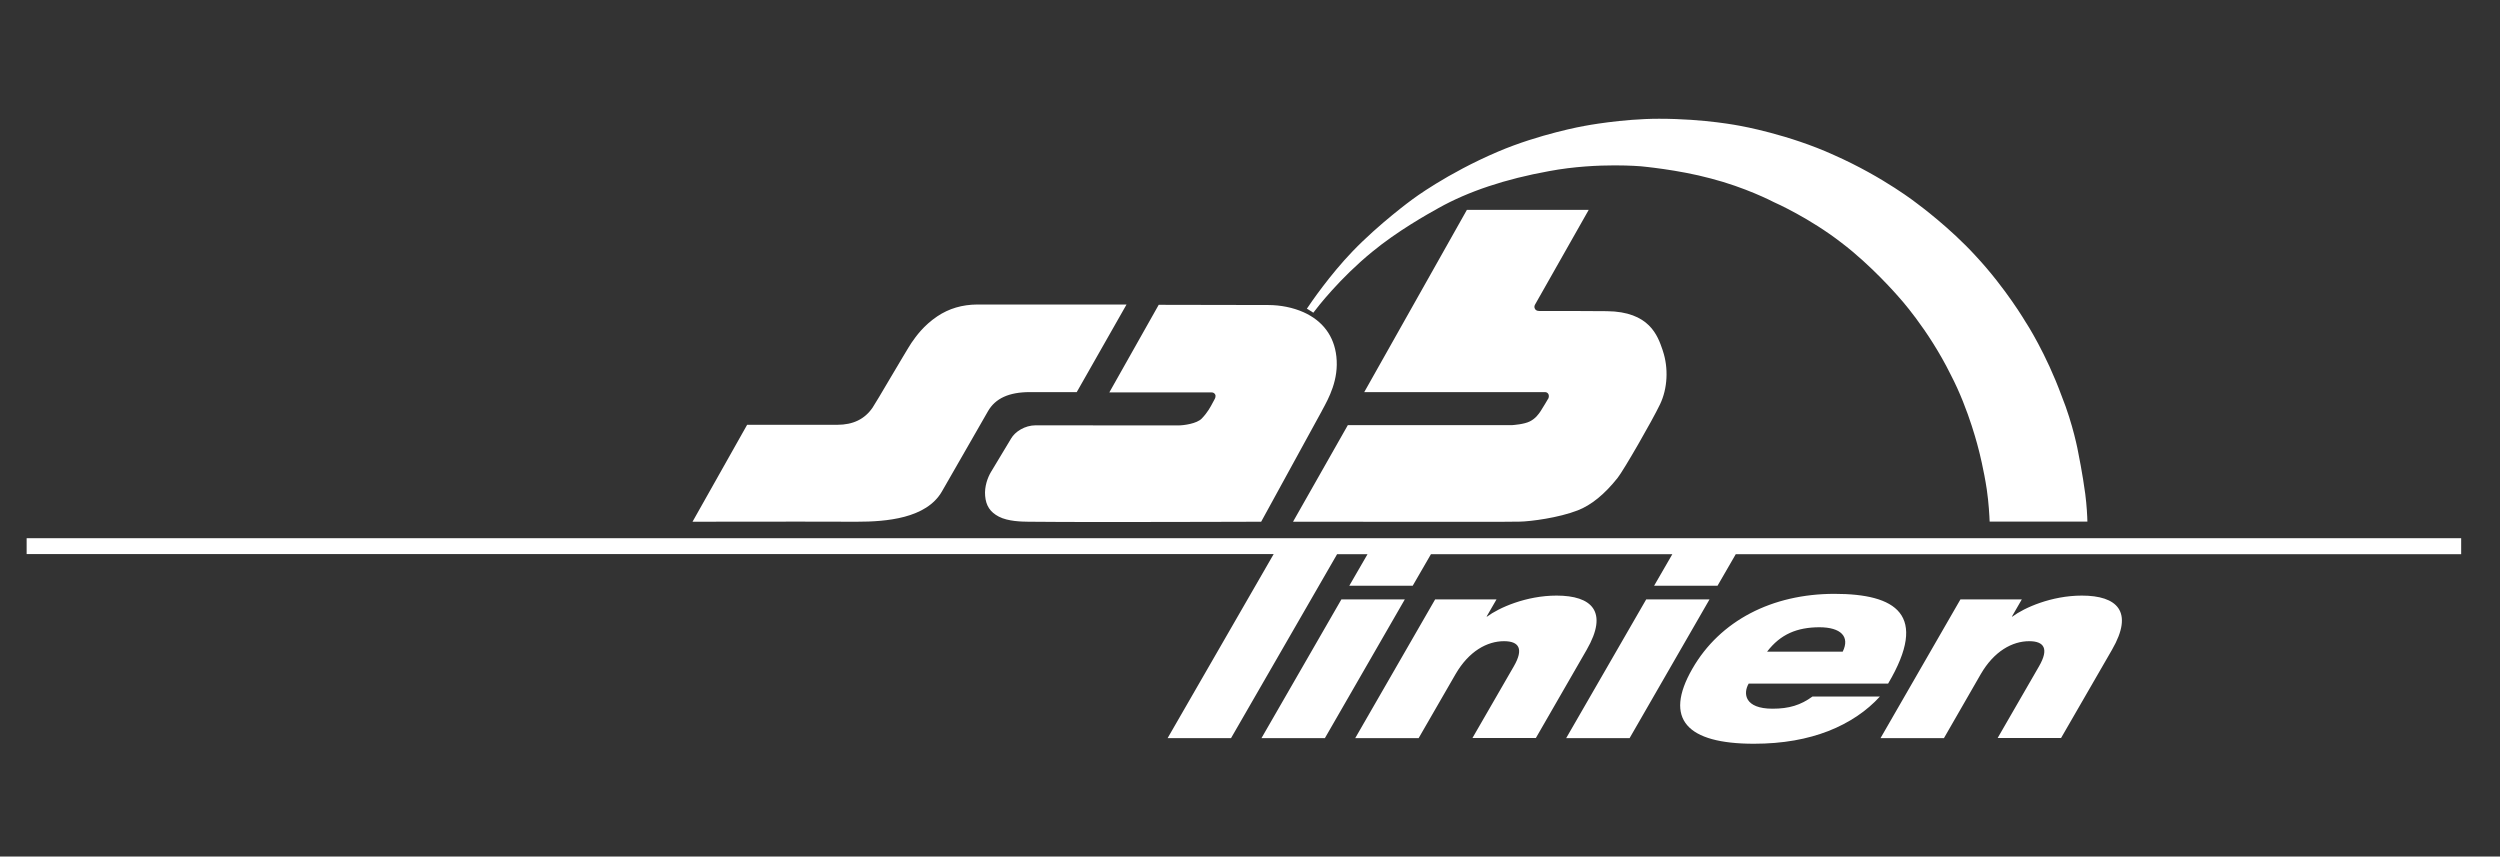
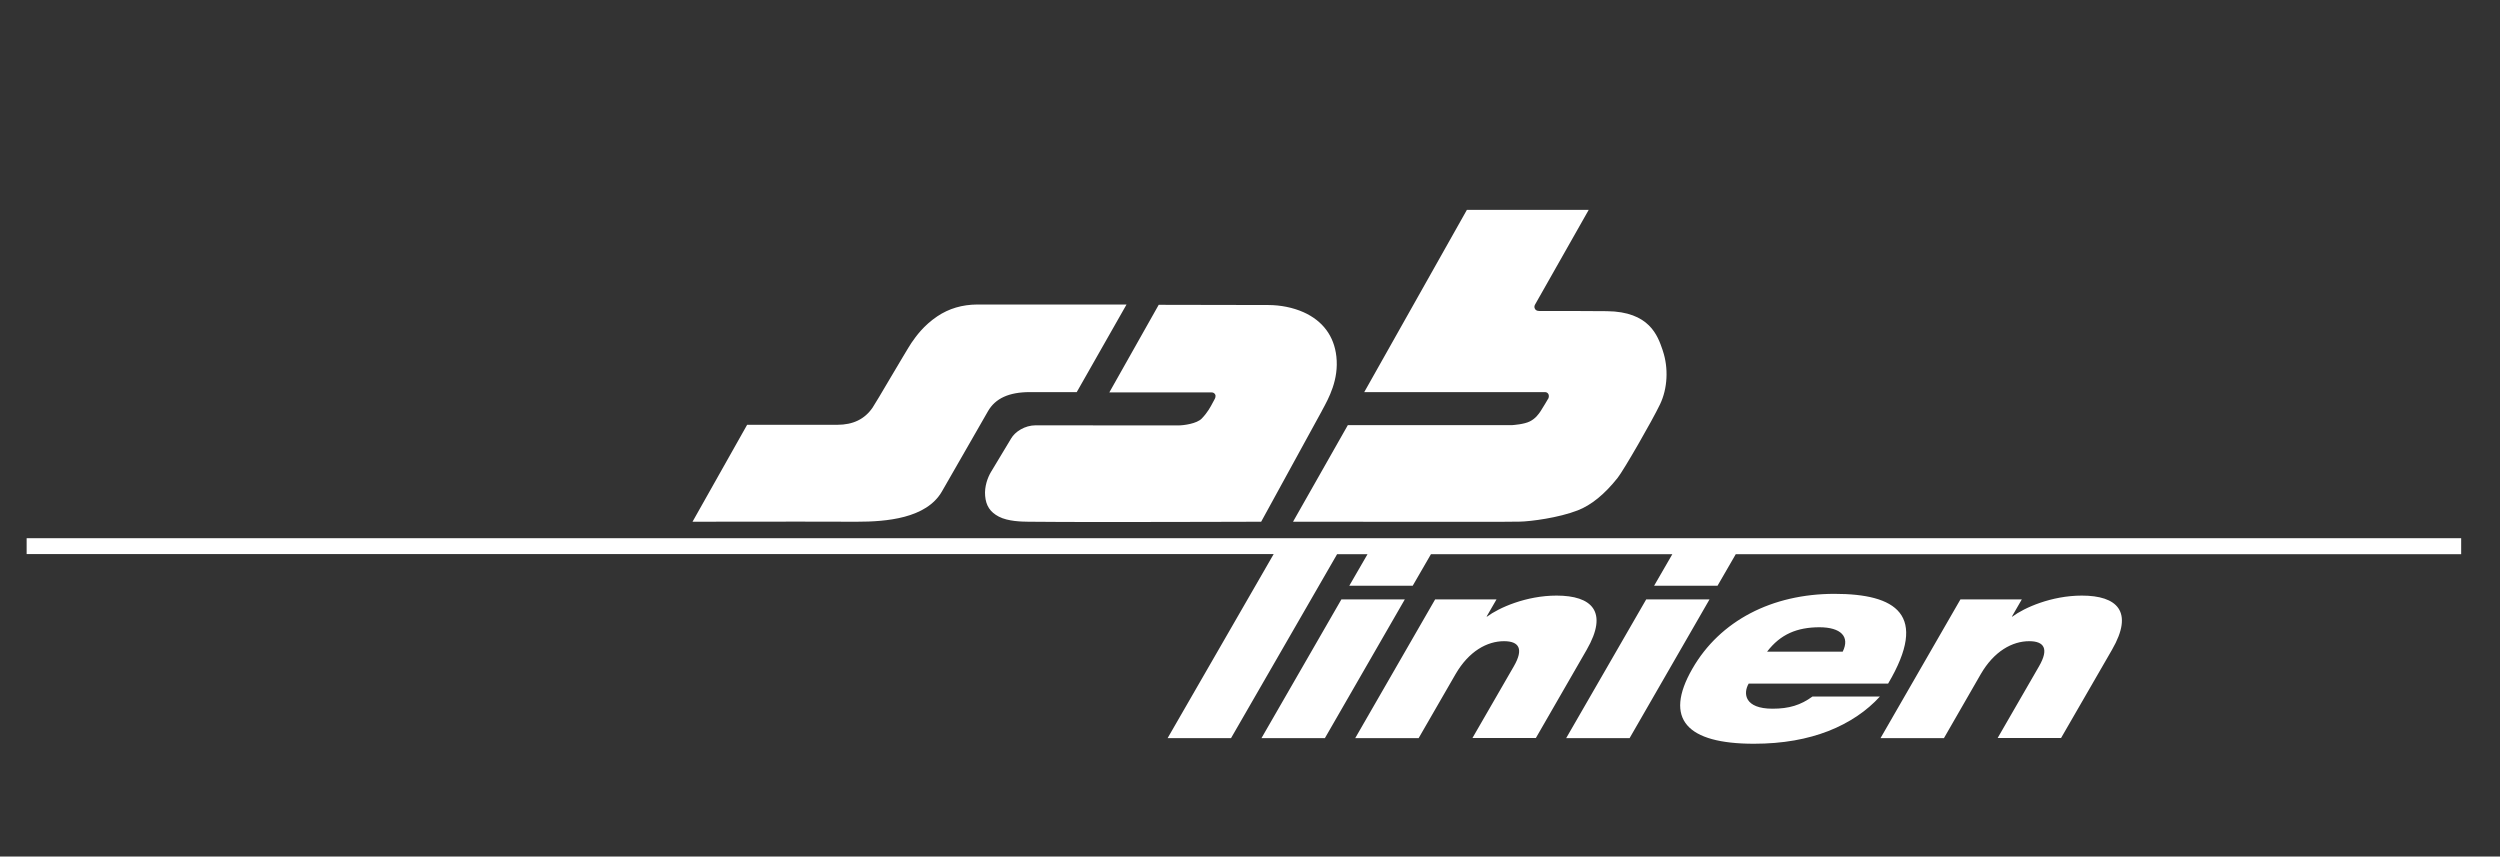
<svg xmlns="http://www.w3.org/2000/svg" version="1.2" baseProfile="tiny" id="sabtours" x="0px" y="0px" viewBox="0 0 2440 836" xml:space="preserve">
  <rect x="0" y="0" width="2440" height="836" fill="#333333" stroke="none" />
  <path id="linien" fill-rule="evenodd" fill="#FFFFFF" d="M1668.5,585l-78,135.4h-61.9l78.1-135.4H1668.5z M1519.2,581.3  c-29.7,0-56.3,11.9-67.8,20.5h-0.5l9.7-16.8h-59.9l-78,135.4h61.9l36-62.4c13-22.5,30.9-32.2,47.3-32.2c14.6,0,19.5,7.4,9.6,24.5  l-40.4,70h61.9l49.6-86.1C1570.2,596.7,1553.4,581.3,1519.2,581.3z M1309.2,585l-78,135.4h61.9l78-135.4H1309.2z M1769,679.8h65.8  c-12.8,14.1-29.9,25.7-50.3,33.7c-20.4,7.9-44.2,12.4-72.7,12.4c-65.1,0-88.5-23.8-60-73.3c26.9-46.8,77.7-73,138.6-73  c59.9,0,92.4,20,52.4,87.6h-136.1c-5.6,9.7-4,24.5,23.3,24.5C1746.1,691.7,1757.5,688.2,1769,679.8z M1724.7,636h73.8  c7.2-14.6-1.7-23.8-22.9-23.8C1754,612.3,1737.8,618.9,1724.7,636z M2031.9,581.3c-29.7,0-56.3,11.9-67.8,20.5h-0.5l9.7-16.8h-59.9  l-78,135.4h61.9l35.9-62.4c13-22.5,30.9-32.2,47.3-32.2c14.6,0,19.5,7.4,9.6,24.5l-40.4,70h61.9l49.7-86.1  C2083,596.7,2066.1,581.3,2031.9,581.3z M26,525.2v15.6h1217.1l-103.5,179.6h61.9L1305,540.9h29.7l-17.8,30.8h61.9l17.8-30.8h235.6  l-17.8,30.8h61.9l17.8-30.8h708v-15.6H26z" />
-   <path id="bogen_1_" fill-rule="evenodd" fill="#FFFFFF" d="M1941.9,509.2c-0.2-5.3-0.9-18.6-2.8-31.5c-2.8-18.8-7.6-37.8-7.7-38  c-0.1-0.3-9.3-39.2-27.5-74c-22.1-44.8-51.2-76.4-51.5-76.7c-0.2-0.2-25.9-30-55.4-52.3c-30.8-23.8-63.8-38.6-65.7-39.4  c-1.7-0.9-27.9-14.4-61.5-23.1c-32.6-8.8-67.9-11.8-68.2-11.9c-0.1,0-10.3-0.9-25.6-0.9c-15.7,0-39.6,1-64,5.6  c-42.7,7.7-79,19.8-107.9,36c-11,6.1-40.1,22.4-65,42.9c-31.4,25.7-53.2,53.8-57.3,59.3c-2.3-1.5-4.3-2.8-6.3-3.9  c3.9-5.9,22.4-32.9,44.7-56.1c26.1-27.1,57.6-50.1,58-50.4c0.4-0.3,33.7-25.4,83.6-46.7c40.2-17.2,84.1-25.2,84.6-25.2  c0.4-0.1,36.6-7,72.8-7c45.7,0,78.7,6.9,79.1,6.9c0.6,0.1,47.6,8.4,91.6,28.5c49,21.7,81.8,47.8,82.2,48.1l0.1,0.1  c0.3,0.2,31,22.8,56.1,50.3c29.7,31.9,49,65,49.2,65.3l0.1,0.1c0.2,0.3,19.3,29.7,34.5,71.1c11.3,28,16.2,54.8,16.2,55.1  c0.1,0.3,4.4,21.7,6.9,40.6c1.5,11.5,2,22.3,2.1,27.1H1941.9z" />
  <path id="sab_2_" fill-rule="evenodd" fill="#FFFFFF" d="M1088.3,509.5c-39.4,0-68-0.1-84.8-0.3c-5.9-0.1-19.6-0.2-28.7-5  c-8.4-4.4-12.5-10.6-13.3-20.2c-0.8-9,2.4-17.8,5.6-23.2c4.1-6.7,16.1-26.6,19.8-32.9c3.7-6.4,13.2-12.8,24-12.8l0.2,0  c8.5,0.1,56.5,0.1,97.4,0.1c16.5,0,31.6,0,41.7,0c5.1,0,17.9-1.7,22.7-6.7c5.7-5.9,8.6-11.4,10.9-15.8c0.4-0.8,0.8-1.5,1.2-2.2  l0.1-0.2c0.7-1.2,2-3.5,0.8-5.5c-0.7-1.1-1.8-1.8-3.3-1.8h-99.9l48.2-85.5c11.7,0,78.9,0.2,104.9,0.2l1.9,0c12.2,0,24.4,2.5,34.5,7  c18.8,8.4,29.9,23.3,32.1,43.2c2.5,22.7-7.4,40.7-13.9,52.6l-0.4,0.8c-13.4,24.4-52.8,96.4-59.1,107.9  C1219,509.2,1149.8,509.5,1088.3,509.5z M1420.1,509.3c-57.6,0-137.3-0.1-158.1-0.1l53.5-94.3h160.5l0.1,0c1.2-0.1,11.5-0.8,17-3.6  c5.6-2.8,8.5-7,10.6-10.1l0.3-0.5c2.1-3.1,6.7-11.1,6.9-11.4l0.1-0.1l0.1-0.1c0.4-0.8,1.1-2.9,0-4.7c-0.7-1.1-1.8-1.7-3.2-1.7  h-176.4l100.2-177.9h118.9l-52.3,92.3c-0.7,1.1-1.1,2.8-0.2,4.3c0.4,0.8,1.5,2.1,4,2.1l7.6,0c14.2,0,36,0,58.6,0.2  c41.6,0.4,49.6,23.9,54.4,37.9l0.2,0.7c5.7,16.8,4.7,36.9-2.7,52.3c-7.7,16.1-35.5,64.4-41.4,71.8c-12.6,15.9-25.7,26.6-38.9,31.7  c-18.7,7.3-46,10.8-56.4,11C1480.5,509.3,1459.1,509.3,1420.1,509.3z M836.6,509.2c-1.3,0-2.6,0-3.9,0c-7.4-0.1-25.3-0.1-53.2-0.1  c-39.4,0-87.9,0.1-103.6,0.1l53.3-94.6c6.7,0,31.7,0,54.5,0c13.3,0,25.8,0,33.5,0c15.4,0,26.7-5.5,34.4-16.7  c1.9-2.8,9.5-15.6,17.5-29.2c8.5-14.3,18.1-30.6,20.3-33.8l0.4-0.6c4.3-6.2,11.6-16.5,24.9-25.5c11.5-7.7,24.3-11.5,39.2-11.6  c2.6,0,17.1,0,43,0c37,0,86.6,0,102.6,0l-48.6,85.5c-4.8,0-18.8,0-32.1,0c-4.8,0-9.5,0-13.7,0c-20.3,0-33.6,6.1-40.8,18.6  c-3.3,5.7-8.5,14.8-14.4,25.1c-10.1,17.7-22.7,39.7-30.6,53.3C904.1,506.1,864.8,509.2,836.6,509.2z" />
</svg>